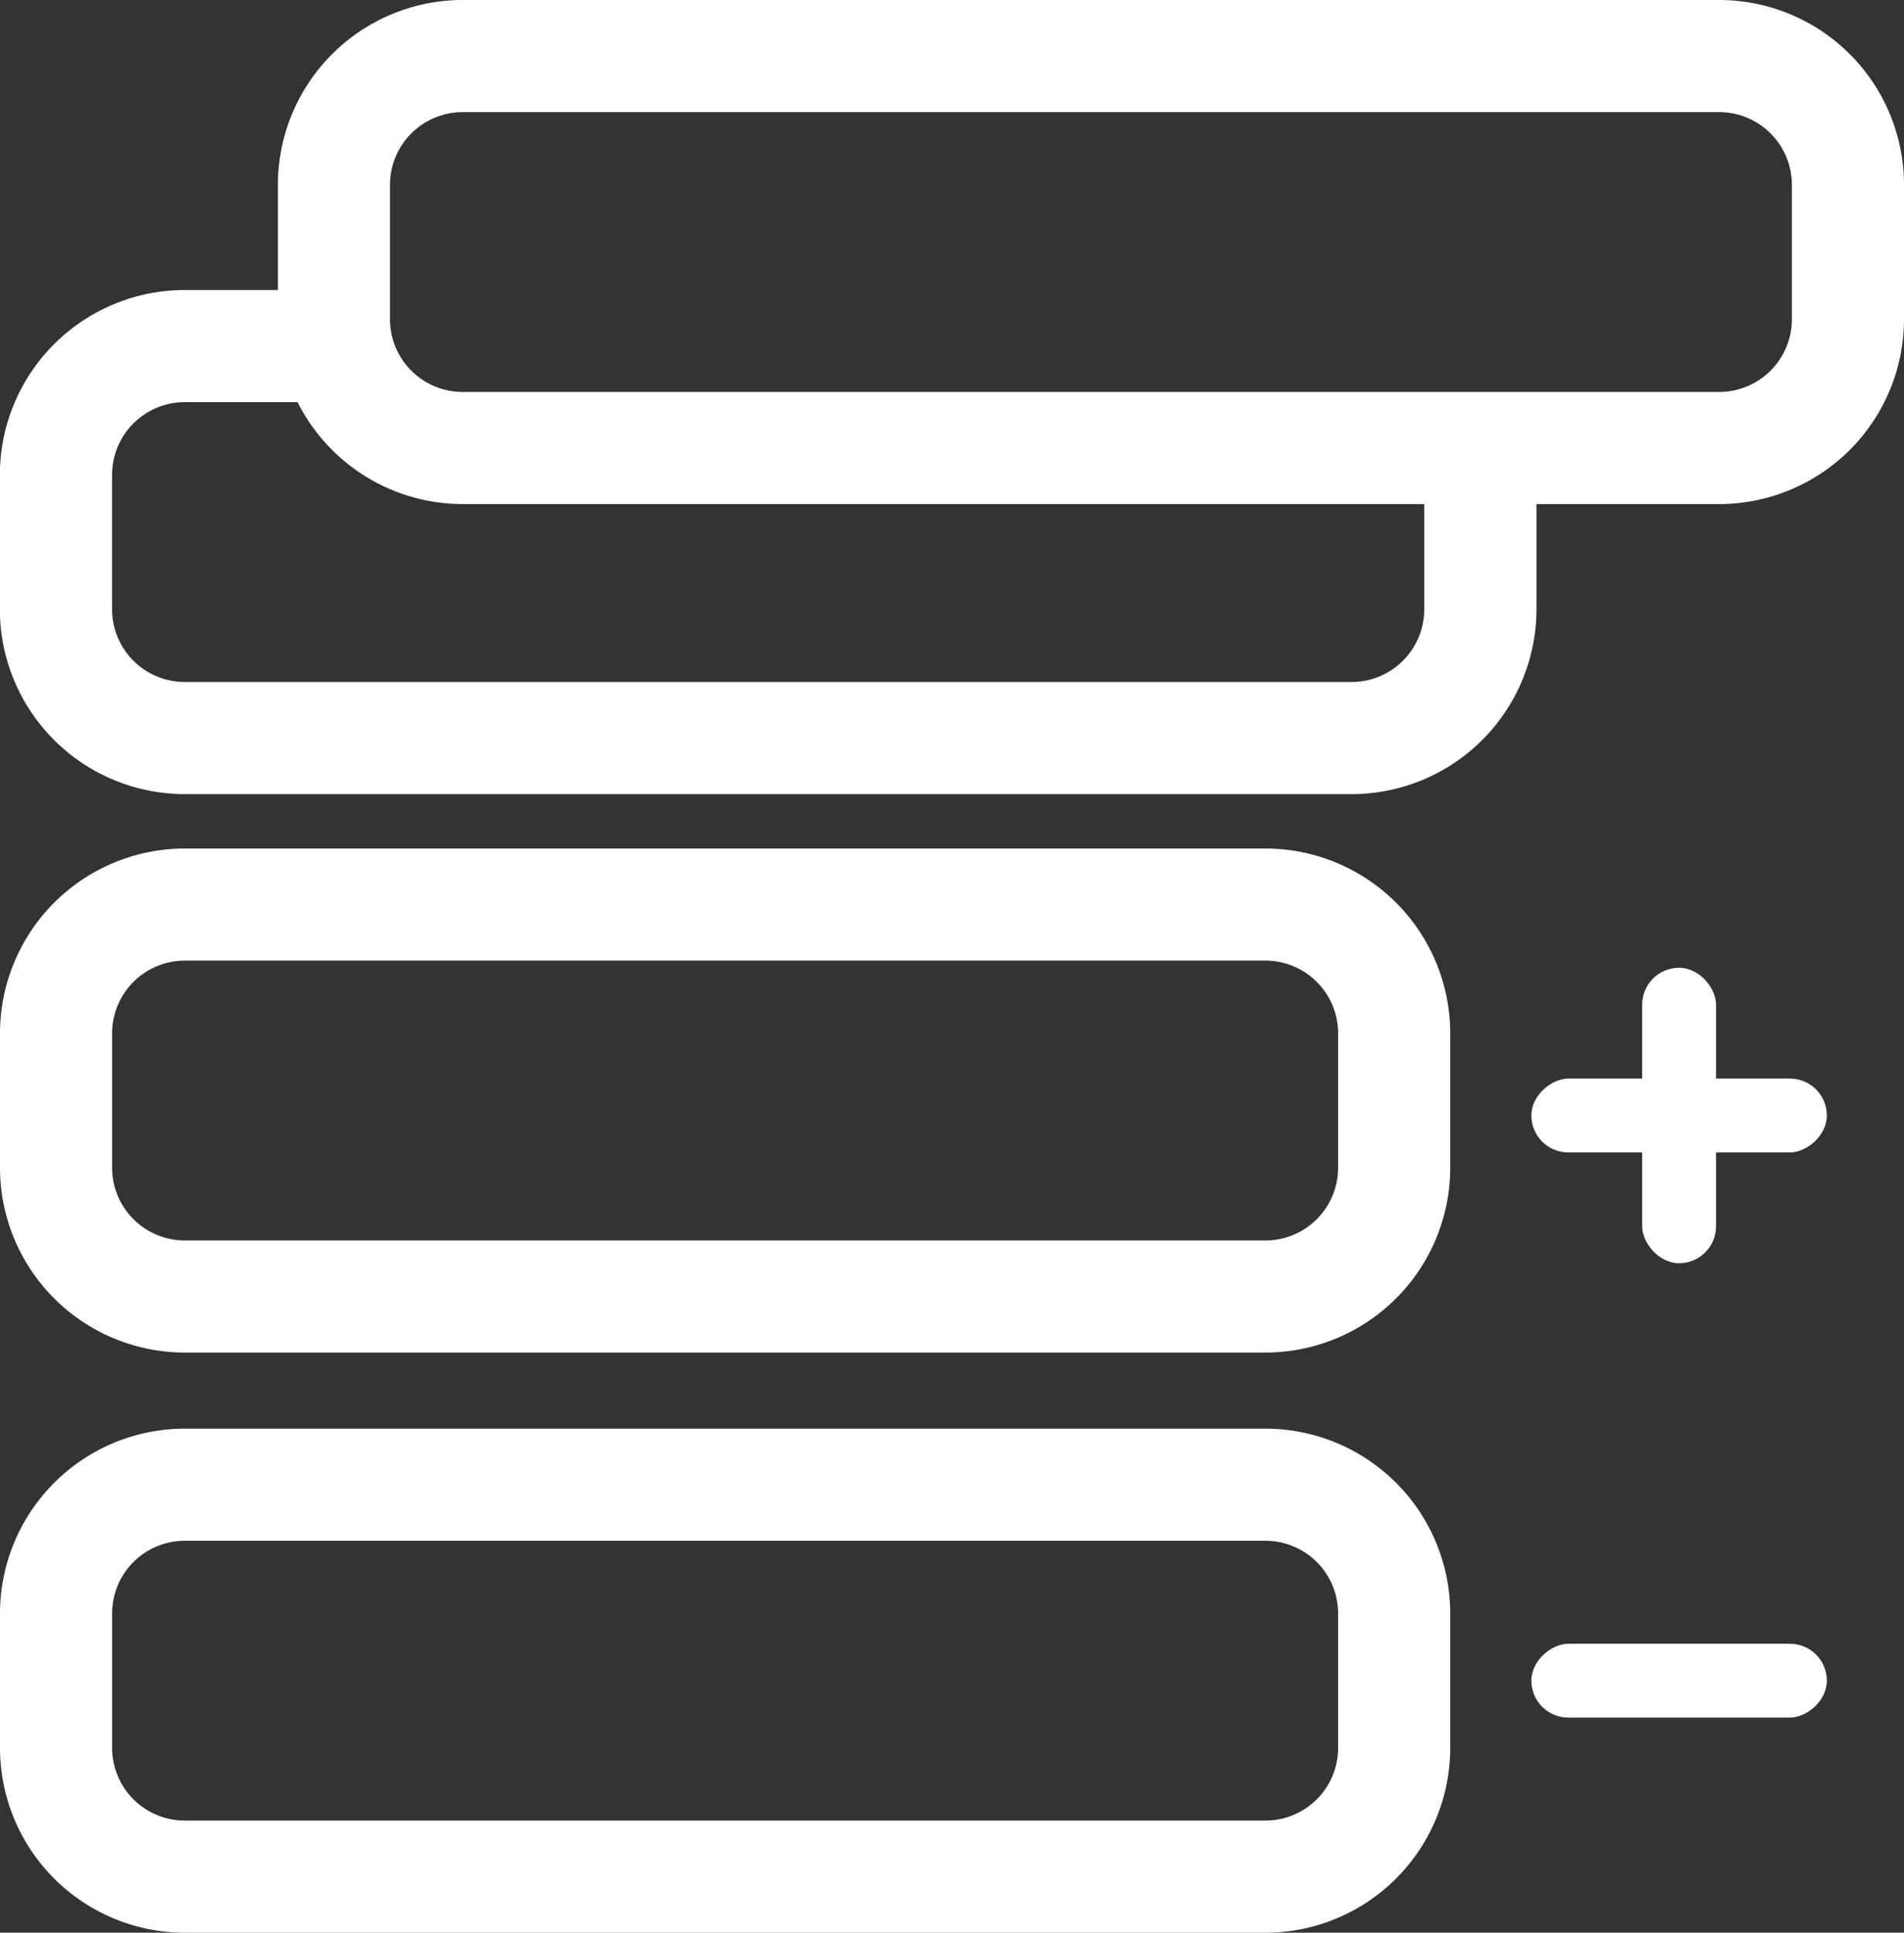
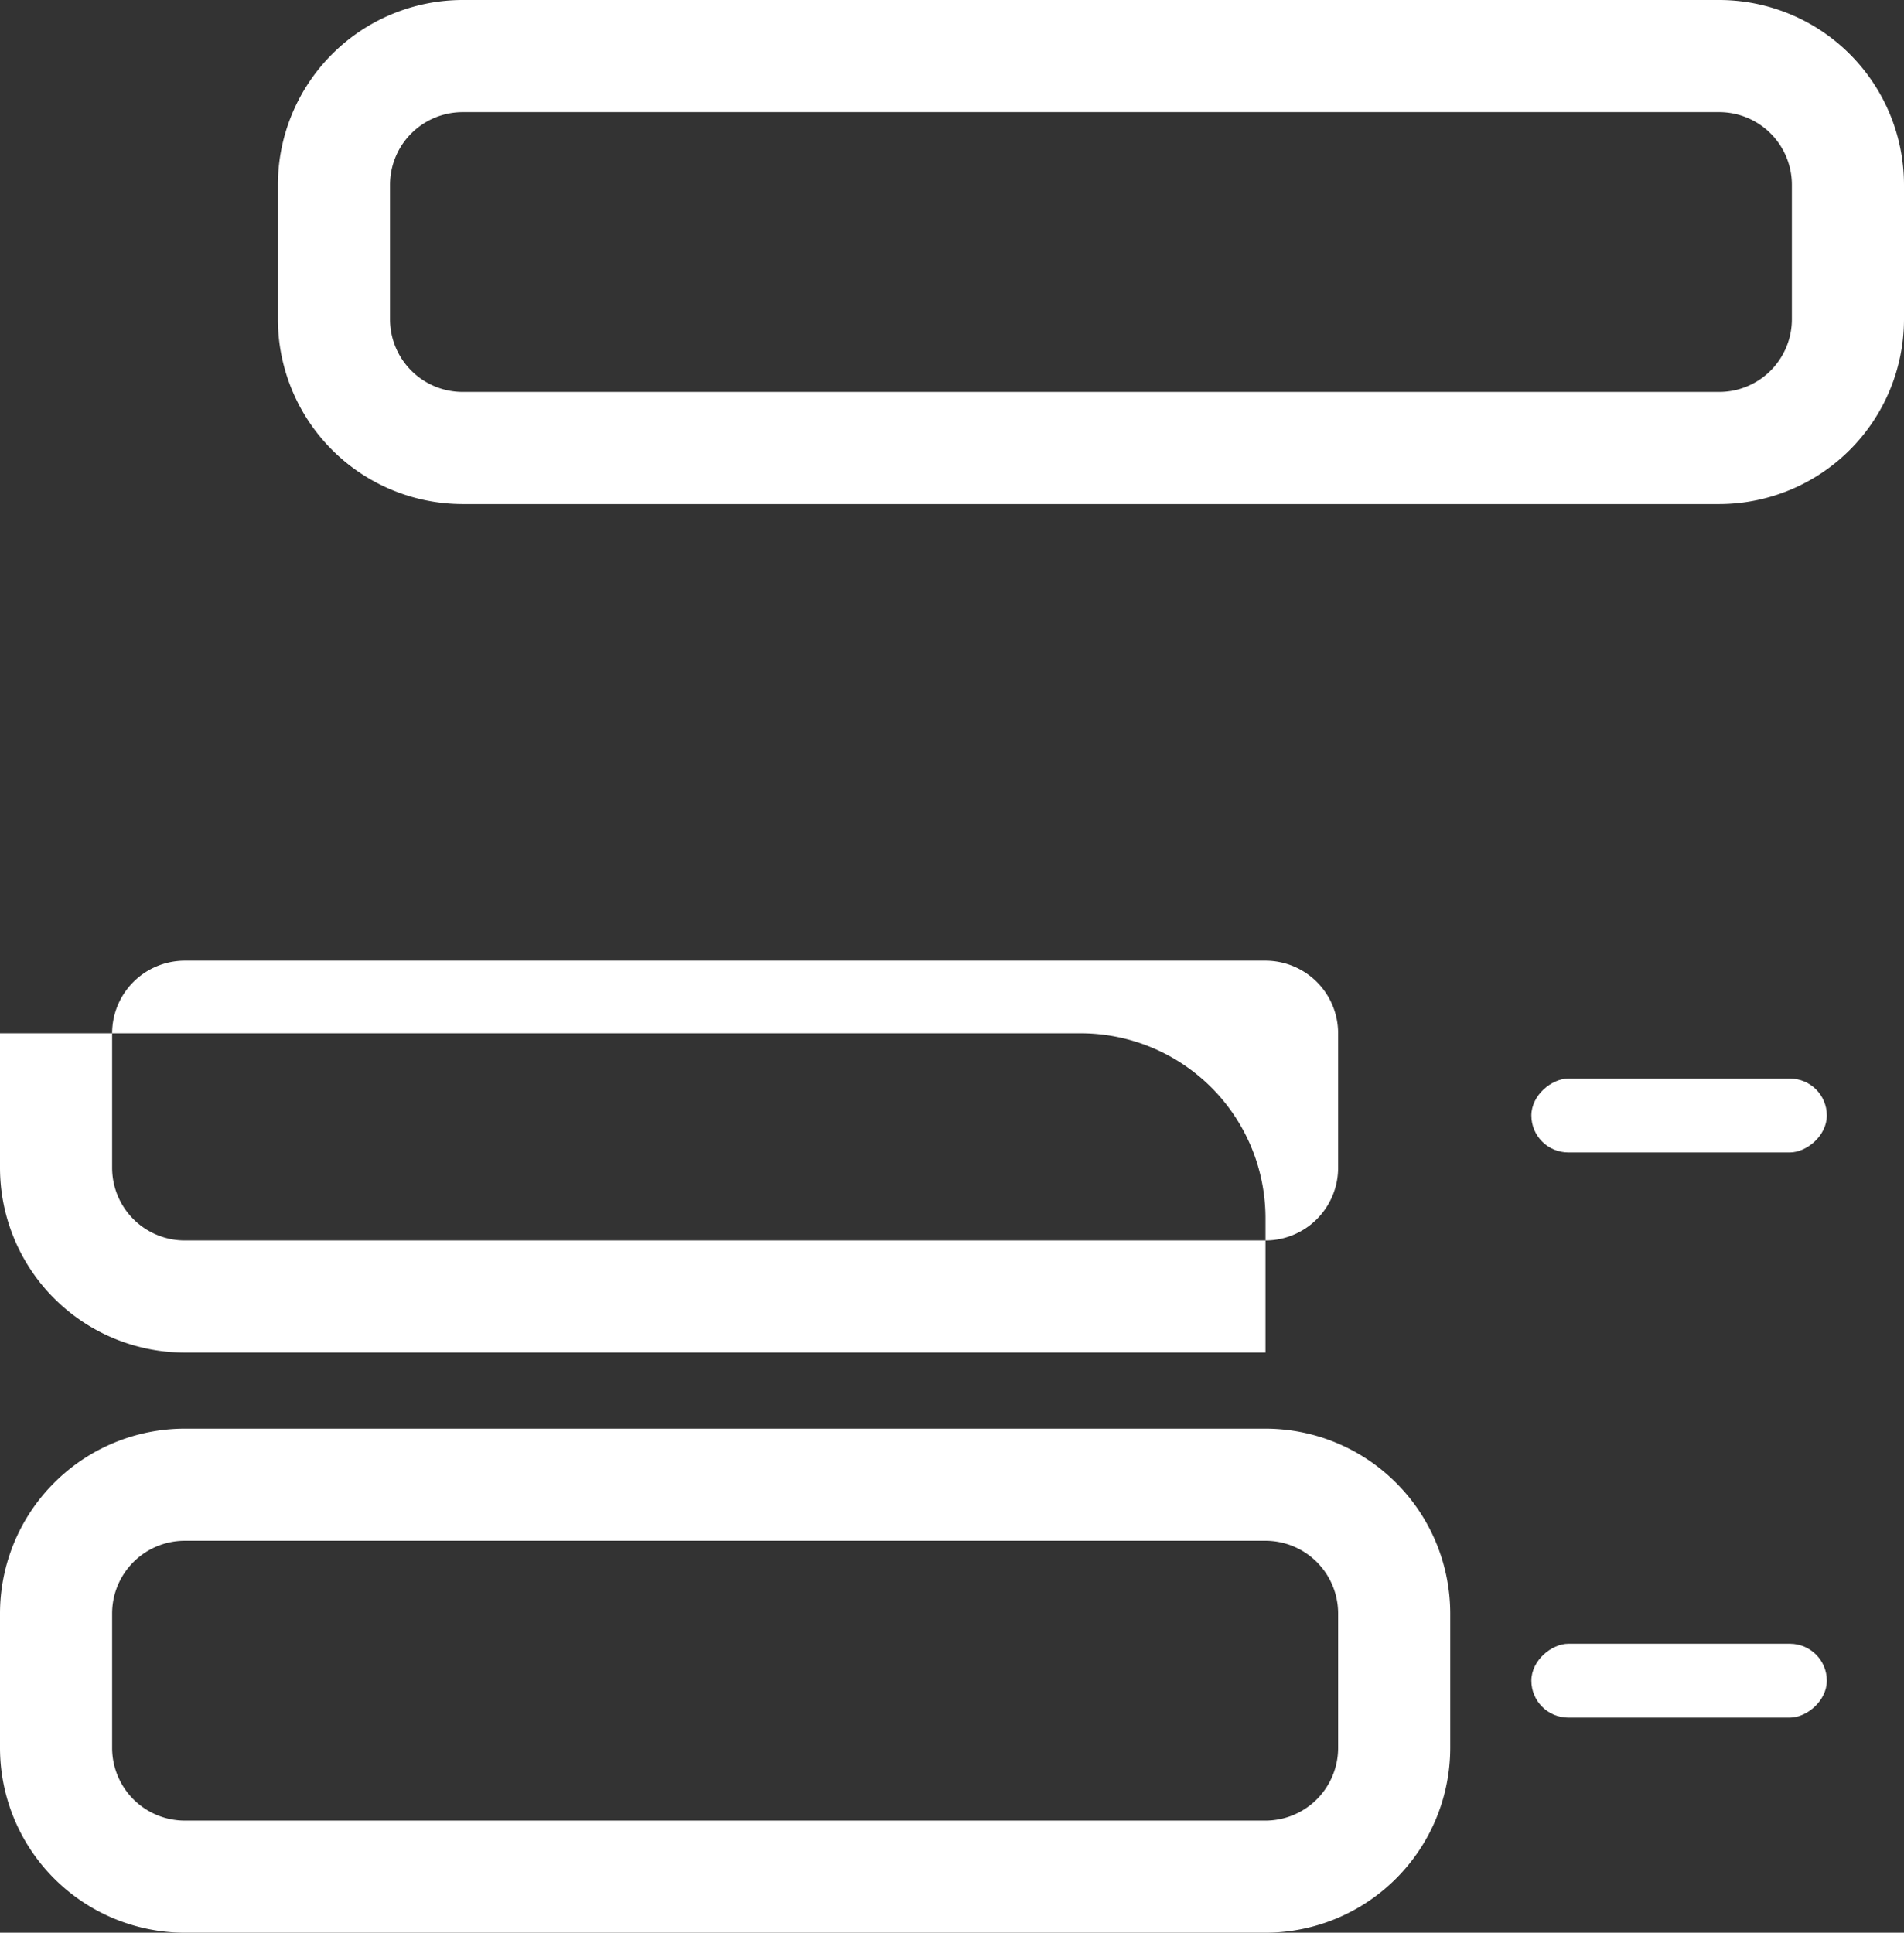
<svg xmlns="http://www.w3.org/2000/svg" width="84.907" height="86.185" viewBox="0 0 84.907 86.185">
  <rect x="0" y="0" width="84.907" height="86.185" fill="#333333" stroke="none" />
  <g transform="translate(526.878 -327.929)">
    <path d="M-450.21,350.407h-56.036a8.249,8.249,0,0,1-8.24-8.239v-6a8.249,8.249,0,0,1,8.24-8.239h56.036a8.248,8.248,0,0,1,8.239,8.239v6A8.248,8.248,0,0,1-450.21,350.407Zm-56.036-17.478a3.243,3.243,0,0,0-3.24,3.239v6a3.243,3.243,0,0,0,3.24,3.239h56.036a3.243,3.243,0,0,0,3.239-3.239v-6a3.243,3.243,0,0,0-3.239-3.239Z" fill="#fff" />
-     <path d="M-470.445,388.244h-48.194a8.248,8.248,0,0,1-8.239-8.239v-6a8.248,8.248,0,0,1,8.239-8.239h48.194a8.248,8.248,0,0,1,8.239,8.239v6A8.248,8.248,0,0,1-470.445,388.244Zm-48.194-17.478a3.243,3.243,0,0,0-3.239,3.239v6a3.243,3.243,0,0,0,3.239,3.239h48.194a3.243,3.243,0,0,0,3.239-3.239v-6a3.243,3.243,0,0,0-3.239-3.239Z" fill="#fff" />
+     <path d="M-470.445,388.244h-48.194a8.248,8.248,0,0,1-8.239-8.239v-6h48.194a8.248,8.248,0,0,1,8.239,8.239v6A8.248,8.248,0,0,1-470.445,388.244Zm-48.194-17.478a3.243,3.243,0,0,0-3.239,3.239v6a3.243,3.243,0,0,0,3.239,3.239h48.194a3.243,3.243,0,0,0,3.239-3.239v-6a3.243,3.243,0,0,0-3.239-3.239Z" fill="#fff" />
    <path d="M-470.445,414.114h-48.194a8.248,8.248,0,0,1-8.239-8.239v-6a8.248,8.248,0,0,1,8.239-8.239h48.194a8.248,8.248,0,0,1,8.239,8.239v6A8.248,8.248,0,0,1-470.445,414.114Zm-48.194-17.478a3.243,3.243,0,0,0-3.239,3.239v6a3.243,3.243,0,0,0,3.239,3.239h48.194a3.243,3.243,0,0,0,3.239-3.239v-6a3.243,3.243,0,0,0-3.239-3.239Z" fill="#fff" />
-     <rect width="3.294" height="13.176" rx="1.647" transform="translate(-453.647 371.084)" fill="#fff" />
    <rect width="3.294" height="13.176" rx="1.647" transform="translate(-445.412 376.025) rotate(90)" fill="#fff" />
    <rect width="3.294" height="13.176" rx="1.647" transform="translate(-445.412 401.228) rotate(90)" fill="#fff" />
-     <path d="M-463.6,347.907a3.213,3.213,0,0,1,.235,1.195v6a3.243,3.243,0,0,1-3.239,3.239h-52.037a3.243,3.243,0,0,1-3.239-3.239v-6a3.243,3.243,0,0,1,3.239-3.24h8a5.709,5.709,0,0,1-1.351-3.694v-1.306h-6.653a8.249,8.249,0,0,0-8.239,8.24v6a8.248,8.248,0,0,0,8.239,8.239H-466.6a8.248,8.248,0,0,0,8.239-8.239v-6a8.259,8.259,0,0,0-.1-1.195Z" fill="#fff" />
  </g>
</svg>